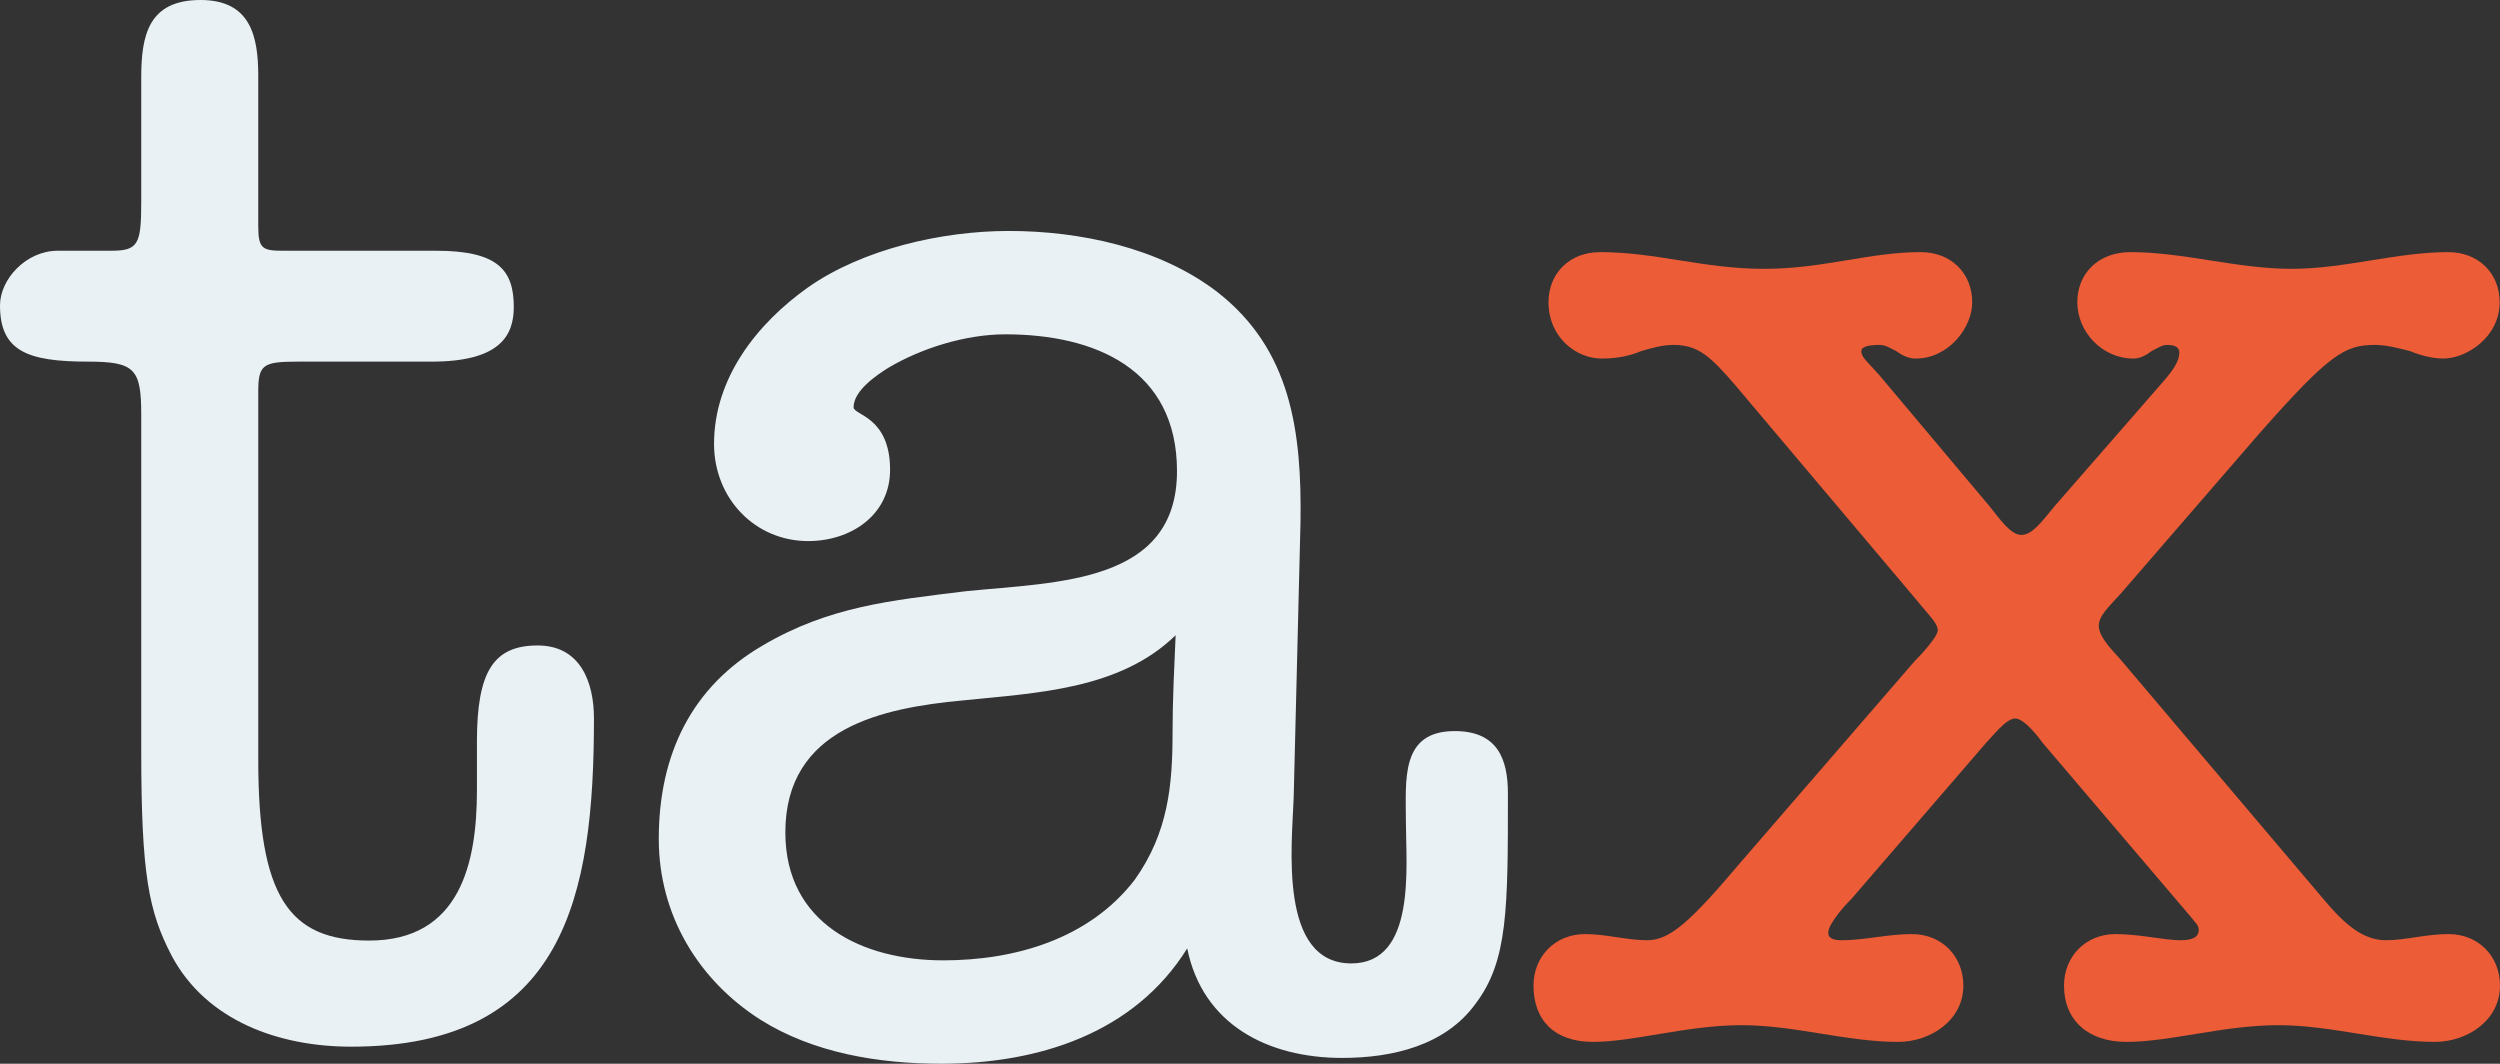
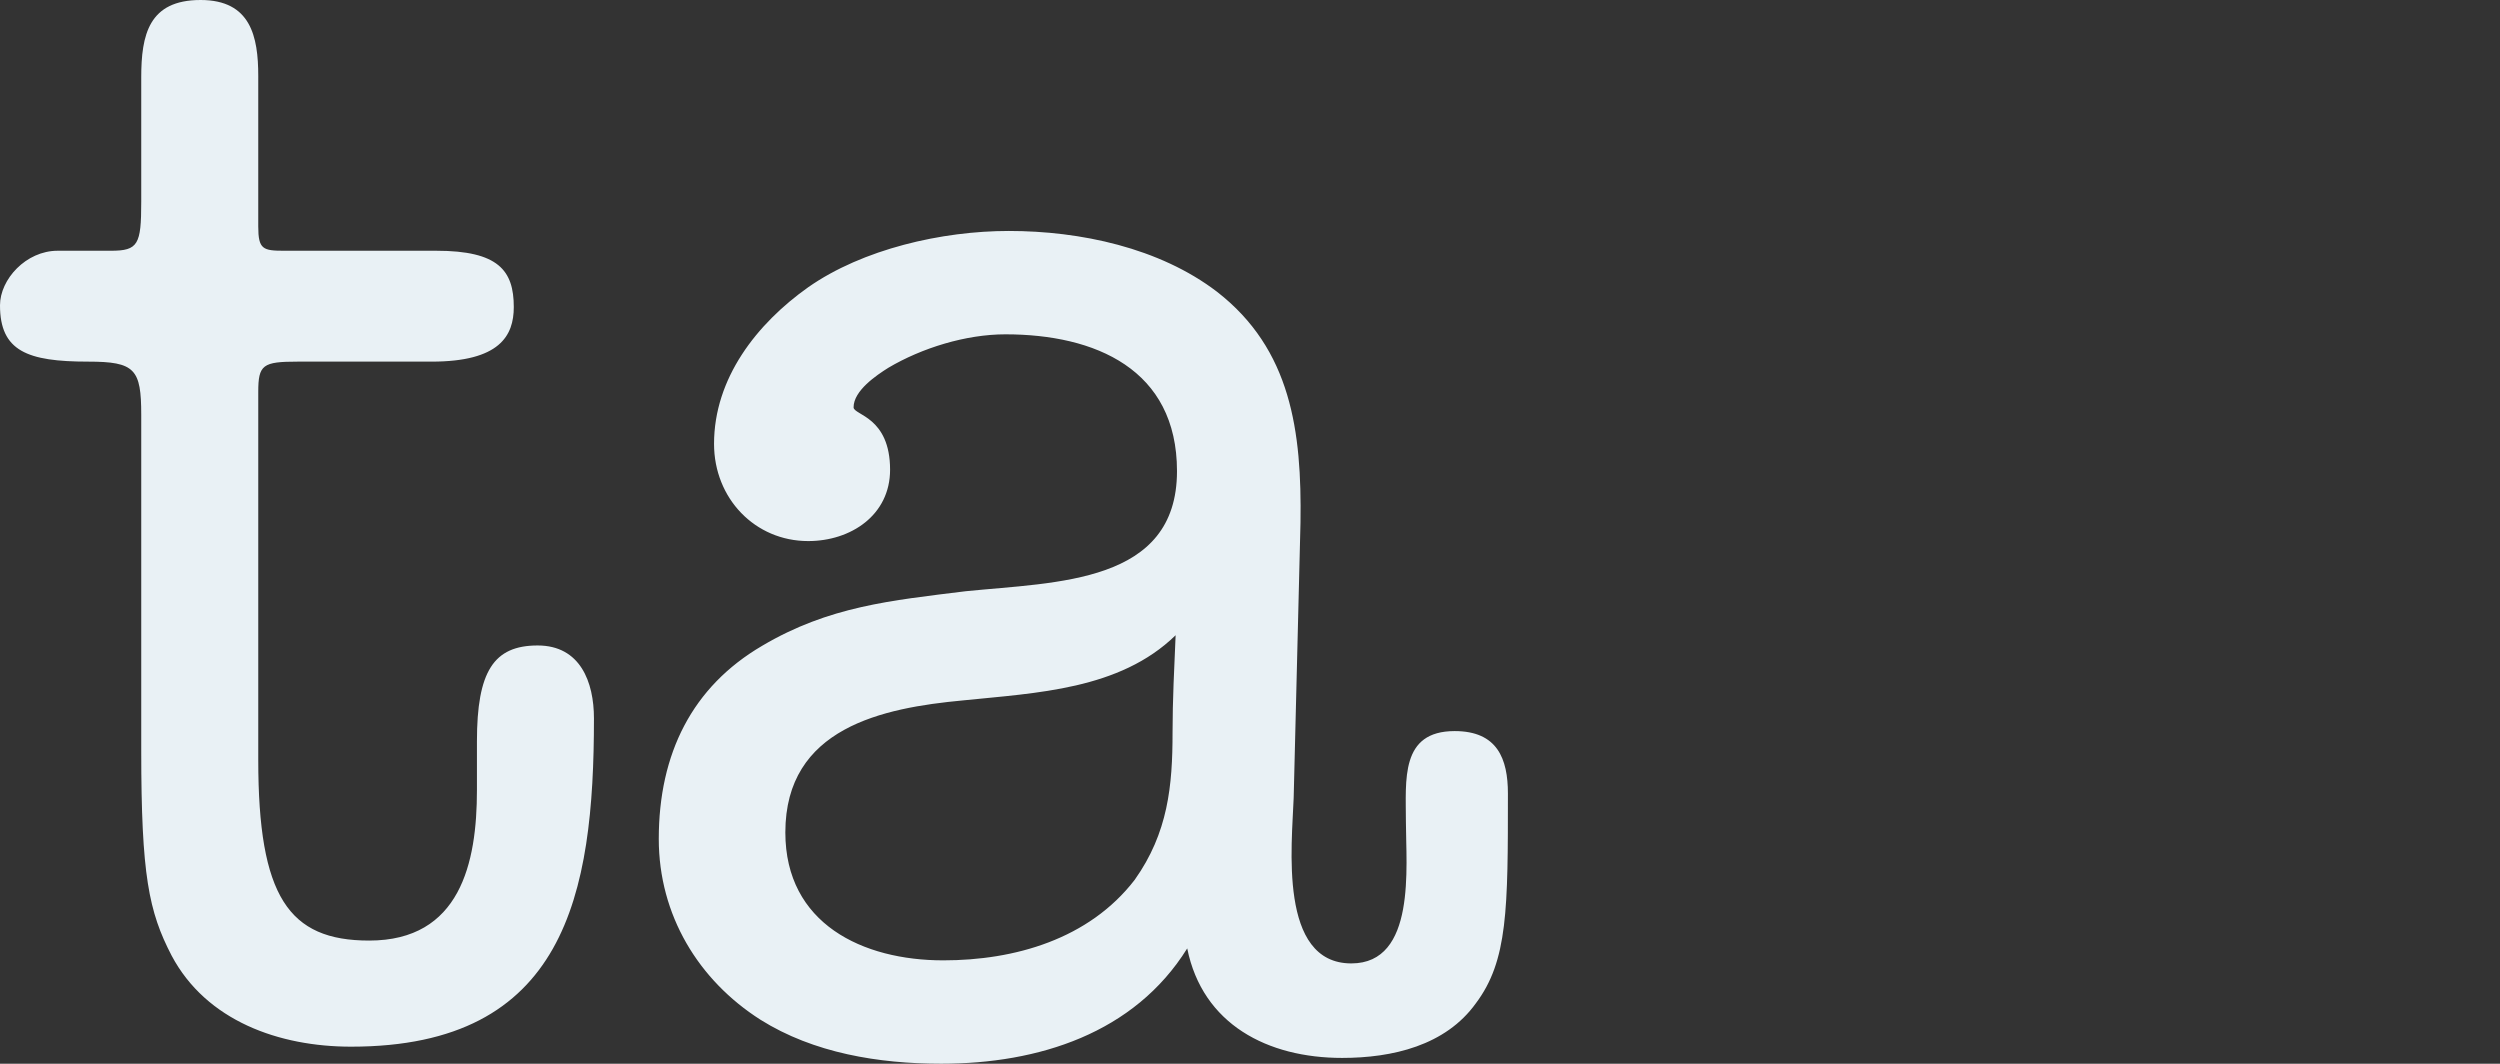
<svg xmlns="http://www.w3.org/2000/svg" version="1.1" id="Ebene_1" x="0px" y="0px" viewBox="0 0 732.8 311.8" style="enable-background:new 0 0 732.8 311.8;" xml:space="preserve">
  <rect x="0" y="0" width="732.8" height="311.8" fill="#333333" stroke="none" />
  <style type="text/css">
	.st0{fill:#EB5C37;}
	.st1{fill:#E9F1F5;}
</style>
  <g>
-     <path class="st0" d="M550.9,110c-4-4.5-5.3-5.3-5.3-7.1c0-1.3,2.2-1.8,5.3-1.8c1.8,0,3.1,0.9,4.9,1.8c1.8,1.3,3.6,2.2,5.8,2.2   c9.4,0,16.5-8.9,16.5-16.5c0-8.5-6.2-14.7-15.1-14.7c-15.1,0-28.5,4.9-45.9,4.9c-17.8,0-31.6-4.9-48.1-4.9   c-8.9,0-15.1,6.2-15.1,14.7c0,10.2,8,16.5,15.6,16.5c4.9,0,8.5-0.9,11.6-2.2c3.1-0.9,6.2-1.8,9.4-1.8c7.1,0,10.7,3.1,18.3,12   l53,62.8c3.6,4.5,6.2,6.7,6.2,8.9c0,1.8-5.3,7.6-6.7,8.9l-51.2,59.2c-14.3,16.9-20.5,22.7-27.2,22.7c-6.2,0-12-1.8-18.3-1.8   c-8.9,0-15.1,6.7-15.1,15.1c0,10.2,6.2,16.5,17.4,16.5c12,0,27.6-4.9,43.6-4.9c15.6,0,30.7,4.9,45.9,4.9c9.3,0,19.1-6.2,19.1-16.5   c0-8.5-6.2-15.1-15.1-15.1c-7.1,0-13.8,1.8-20.5,1.8c-2.2,0-4-0.4-4-2.2c0-2.7,5.3-8.5,6.7-9.8l39.6-45.9c1.8-1.8,5.8-7.1,8.5-7.1   s7.1,5.8,8,7.1l43.6,51.2c0.9,1.3,2.2,2.2,2.2,3.6c0,2.2-1.8,3.1-5.3,3.1c-4.9,0-12-1.8-19.1-1.8c-8.9,0-15.1,6.7-15.1,15.1   c0,10.2,7.1,16.5,18.3,16.5c12.9,0,28.5-4.9,44.5-4.9c15.6,0,30.7,4.9,45.9,4.9c9.4,0,19.1-6.2,19.1-16.5c0-8.5-6.2-15.1-15.1-15.1   c-6.7,0-12.5,1.8-18.3,1.8c-6.7,0-12-4.5-18.3-12l-59.2-69.9c-1.8-2.2-6.7-6.7-6.7-10.2c0-3.1,2.7-5.3,6.7-9.8l40.5-46.8   c20.5-23.2,24.9-25.8,33.8-25.8c3.1,0,6.7,0.9,10.2,1.8c3.1,1.3,6.7,2.2,9.8,2.2c6.7,0,16.5-6.2,16.5-16.5   c0-8.5-6.2-14.7-15.1-14.7c-15.1,0-30.3,4.9-45.9,4.9c-16,0-31.6-4.9-47.2-4.9c-9.4,0-15.6,6.2-15.6,14.7s7.1,16.5,16.5,16.5   c1.8,0,3.6-0.9,5.3-2.2c1.8-0.9,3.1-1.8,4.5-1.8c1.8,0,3.6,0.4,3.6,2.2c0,2.7-1.8,5.3-5.8,9.8l-30.7,35.2c-4,4.9-6.7,8.5-9.8,8.5   s-6.2-4.5-9.4-8.5L550.9,110z" />
    <path class="st1" d="M230.2,244c0-30.7,28.5-36.5,52.1-38.7c21.4-2.2,45.9-3.1,62.3-19.1c-0.4,9.3-0.9,19.1-0.9,28.5   c0,15.6-1.3,29.4-11.1,43.2c-13.4,17.4-35.2,23.6-56.1,23.6C252.9,281.5,230.2,270.8,230.2,244 M381.2,153.2   c0.4-26.7-2.7-50.8-24.5-67.7c-16.9-12.9-40.1-17.8-61-17.8c-19.6,0-42.8,5.3-58.8,16.5c-15.1,10.7-27.6,26.7-27.6,45.9   c0,16,12,28.5,27.6,28.5c12.5,0,24-7.6,24-20.9c0-15.6-10.7-16-10.7-18.3c0-4.9,6.7-9.4,10.2-11.6c9.8-5.8,22.7-9.8,34.3-9.8   c26.3,0,50.3,10.2,50.3,40.1c0,33-35.2,32.5-61.9,35.2c-21.8,2.7-40.1,4.4-59.7,16c-20.5,12-30.3,31.6-30.3,56.6   c0,22.3,11.6,41.4,29.8,53c15.6,9.8,34.7,12.9,53,12.9c28.5,0,56.6-8.9,72.1-33.8c4.5,22.3,23.6,32.1,45.4,32.1   c14.7,0,30.3-3.6,39.2-16c9.4-12.5,9.4-27.6,9.4-61.5c0-10.2-3.1-18.3-15.6-18.3c-16,0-14.3,14.3-14.3,26.7   c0,12.9,3.1,41.4-16,41.4c-21.4,0-17.4-34.7-16.9-48.5L381.2,153.2z M41.4,220c0,36.5,2.2,47.2,8.9,60.1   c10.2,19.2,31.6,26.7,52.6,26.7c62.8,0,71.2-44.5,71.2-96.2c0-10.7-4-21.4-16.5-21.4c-12.9,0-17.8,7.6-17.8,28.1v14.3   c0,21.4-4.9,44.1-31.6,44.1c-23.6,0-32.5-12.9-32.5-53V114.9c0-8,1.3-8.9,11.6-8.9h39.2c20,0,24.1-7.6,24.1-16   c0-10.7-4.5-16.5-22.7-16.5H83.3c-6.2,0-7.6-0.4-7.6-7.1V22.3C75.7,10.7,73.5,0,58.8,0C43.6,0,41.4,10.2,41.4,22.7v36.5   c0,12.5-0.9,14.3-8.9,14.3H16.9C7.6,73.5,0,81.9,0,89.5C0,102.9,8,106,25.8,106c13.8,0,15.6,2.2,15.6,15.6V220z" />
  </g>
</svg>